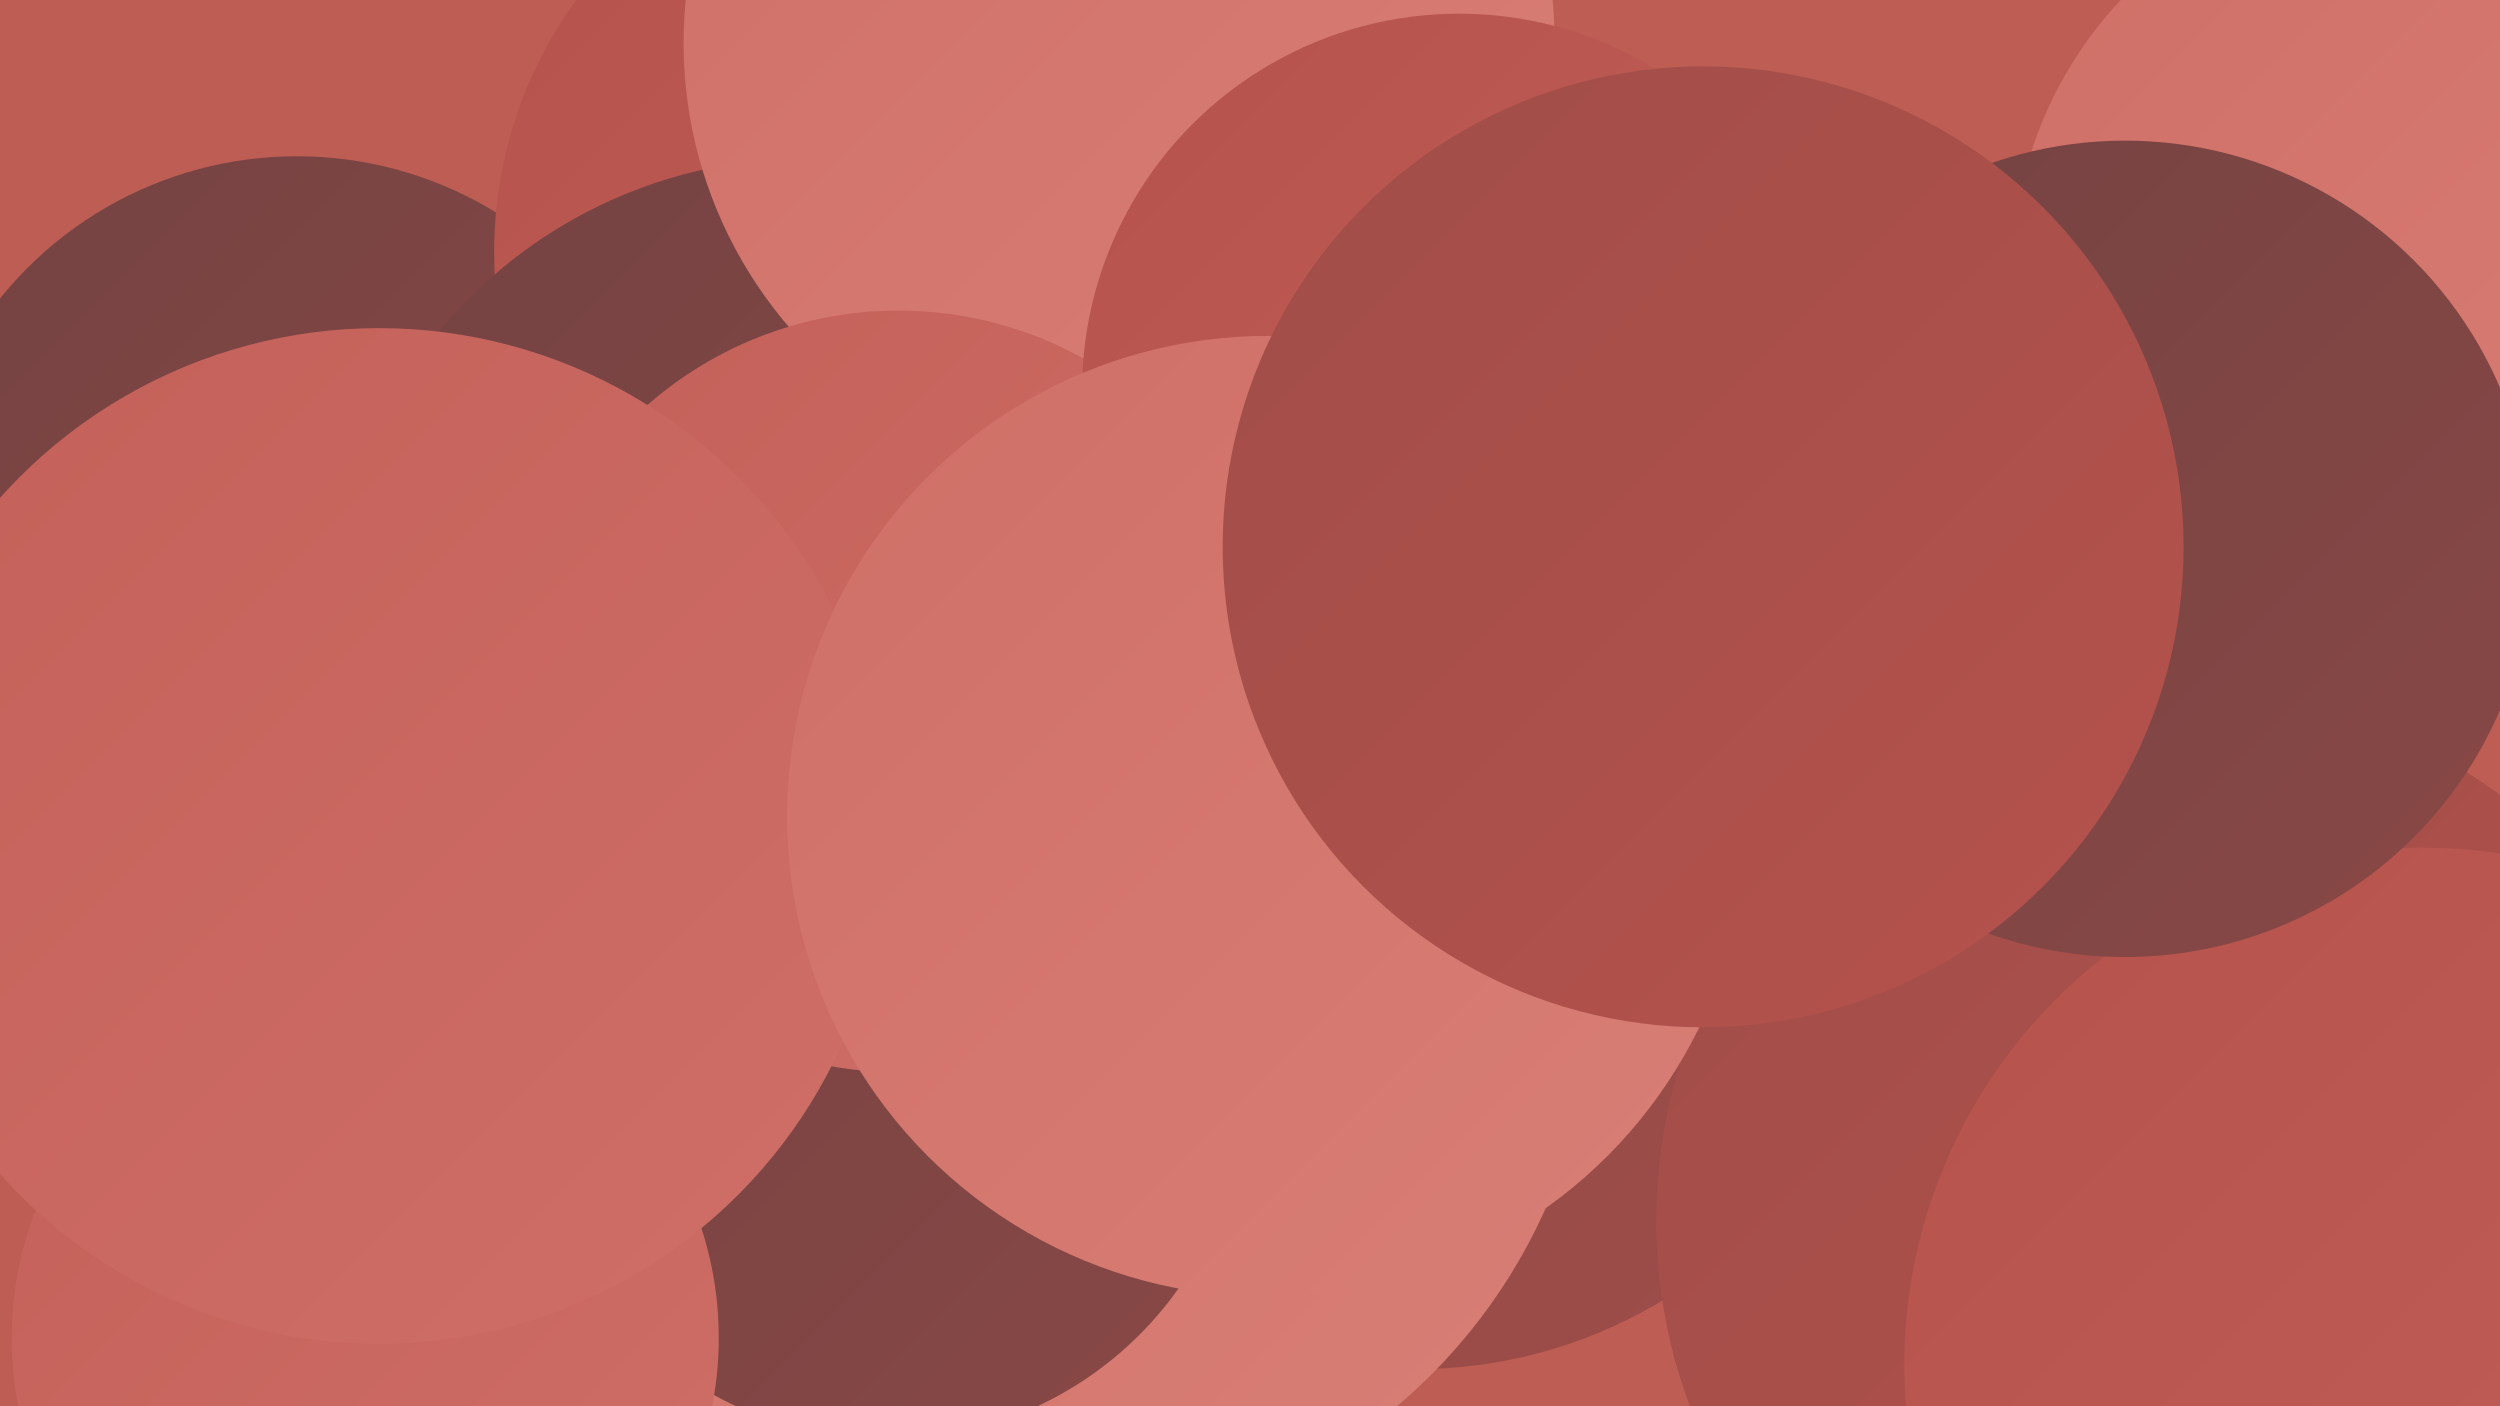
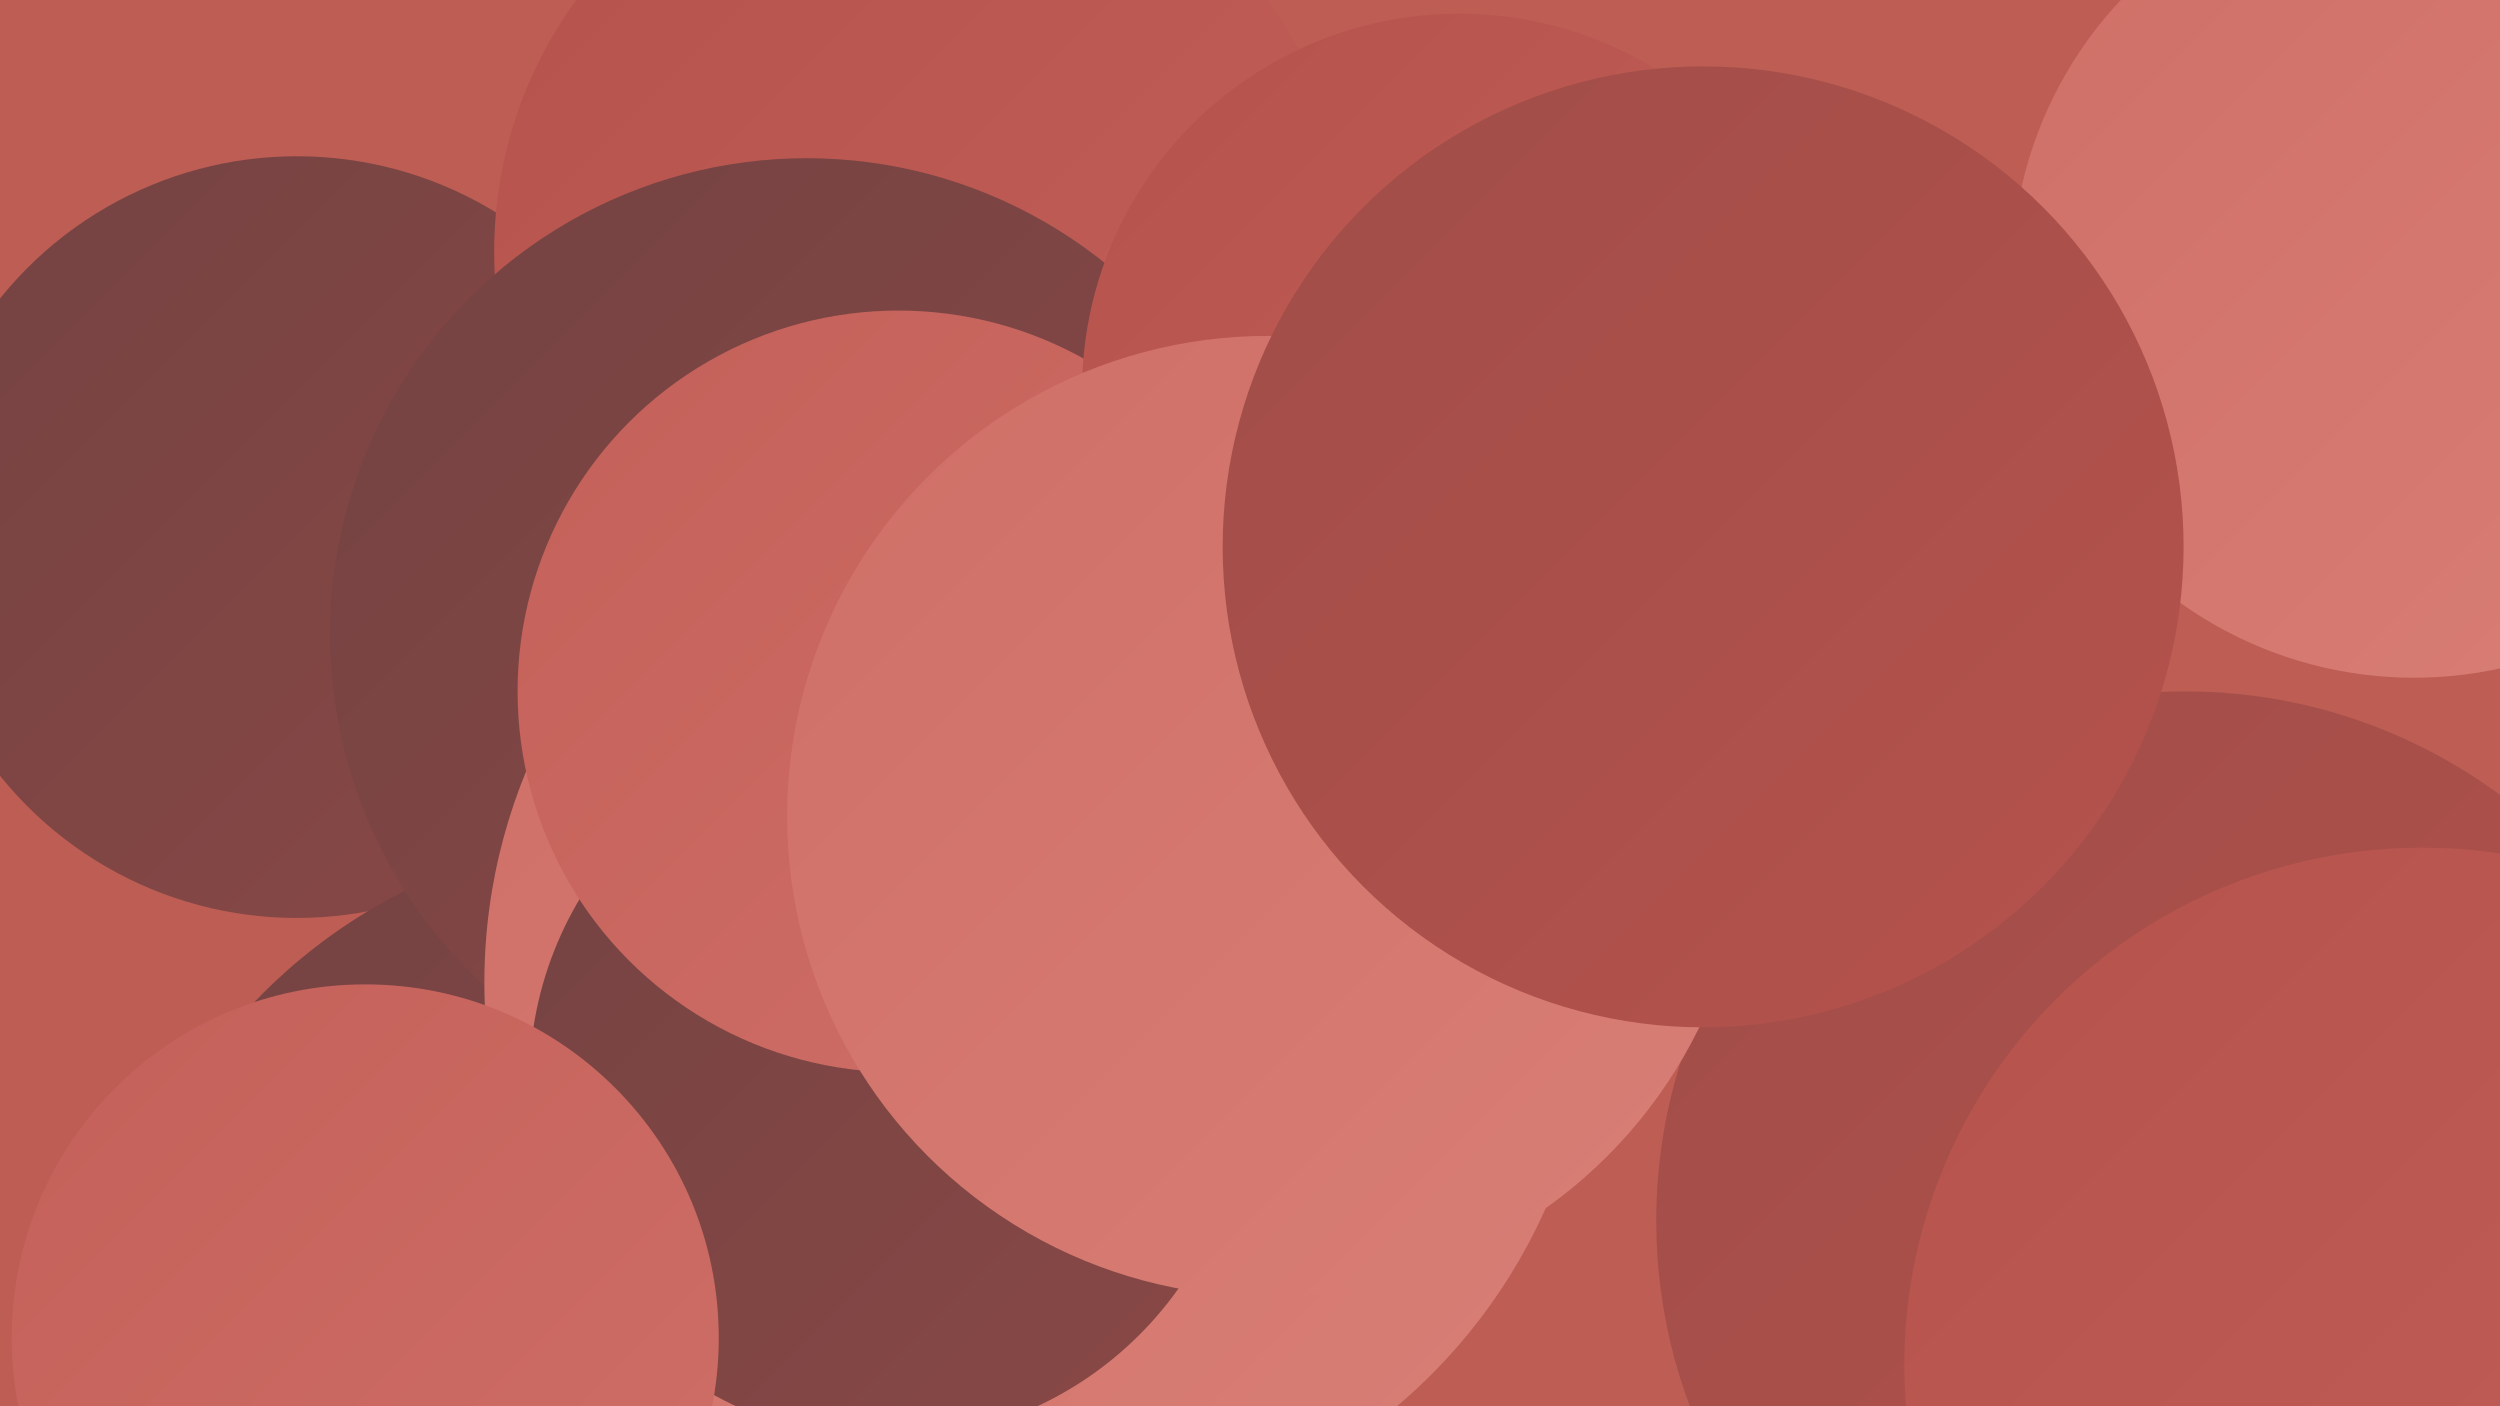
<svg xmlns="http://www.w3.org/2000/svg" width="1280" height="720">
  <defs>
    <linearGradient id="grad0" x1="0%" y1="0%" x2="100%" y2="100%">
      <stop offset="0%" style="stop-color:#744342;stop-opacity:1" />
      <stop offset="100%" style="stop-color:#894846;stop-opacity:1" />
    </linearGradient>
    <linearGradient id="grad1" x1="0%" y1="0%" x2="100%" y2="100%">
      <stop offset="0%" style="stop-color:#894846;stop-opacity:1" />
      <stop offset="100%" style="stop-color:#a04d49;stop-opacity:1" />
    </linearGradient>
    <linearGradient id="grad2" x1="0%" y1="0%" x2="100%" y2="100%">
      <stop offset="0%" style="stop-color:#a04d49;stop-opacity:1" />
      <stop offset="100%" style="stop-color:#b6524c;stop-opacity:1" />
    </linearGradient>
    <linearGradient id="grad3" x1="0%" y1="0%" x2="100%" y2="100%">
      <stop offset="0%" style="stop-color:#b6524c;stop-opacity:1" />
      <stop offset="100%" style="stop-color:#c36059;stop-opacity:1" />
    </linearGradient>
    <linearGradient id="grad4" x1="0%" y1="0%" x2="100%" y2="100%">
      <stop offset="0%" style="stop-color:#c36059;stop-opacity:1" />
      <stop offset="100%" style="stop-color:#cf6f67;stop-opacity:1" />
    </linearGradient>
    <linearGradient id="grad5" x1="0%" y1="0%" x2="100%" y2="100%">
      <stop offset="0%" style="stop-color:#cf6f67;stop-opacity:1" />
      <stop offset="100%" style="stop-color:#d97f76;stop-opacity:1" />
    </linearGradient>
    <linearGradient id="grad6" x1="0%" y1="0%" x2="100%" y2="100%">
      <stop offset="0%" style="stop-color:#d97f76;stop-opacity:1" />
      <stop offset="100%" style="stop-color:#744342;stop-opacity:1" />
    </linearGradient>
  </defs>
  <rect width="1280" height="720" fill="#bd5d53" />
  <circle cx="152" cy="275" r="195" fill="url(#grad0)" />
  <circle cx="1236" cy="141" r="206" fill="url(#grad5)" />
  <circle cx="472" cy="129" r="219" fill="url(#grad3)" />
  <circle cx="334" cy="708" r="282" fill="url(#grad0)" />
  <circle cx="1092" cy="645" r="210" fill="url(#grad1)" />
-   <circle cx="725" cy="457" r="244" fill="url(#grad1)" />
  <circle cx="413" cy="325" r="244" fill="url(#grad0)" />
  <circle cx="1119" cy="625" r="271" fill="url(#grad2)" />
  <circle cx="494" cy="633" r="185" fill="url(#grad6)" />
  <circle cx="1240" cy="699" r="265" fill="url(#grad3)" />
  <circle cx="532" cy="503" r="284" fill="url(#grad5)" />
-   <circle cx="573" cy="22" r="223" fill="url(#grad5)" />
  <circle cx="454" cy="554" r="183" fill="url(#grad0)" />
  <circle cx="460" cy="354" r="195" fill="url(#grad4)" />
  <circle cx="747" cy="200" r="193" fill="url(#grad3)" />
  <circle cx="187" cy="685" r="181" fill="url(#grad4)" />
-   <circle cx="194" cy="428" r="260" fill="url(#grad4)" />
-   <circle cx="1088" cy="281" r="209" fill="url(#grad0)" />
  <circle cx="649" cy="418" r="246" fill="url(#grad5)" />
  <circle cx="872" cy="280" r="246" fill="url(#grad2)" />
</svg>